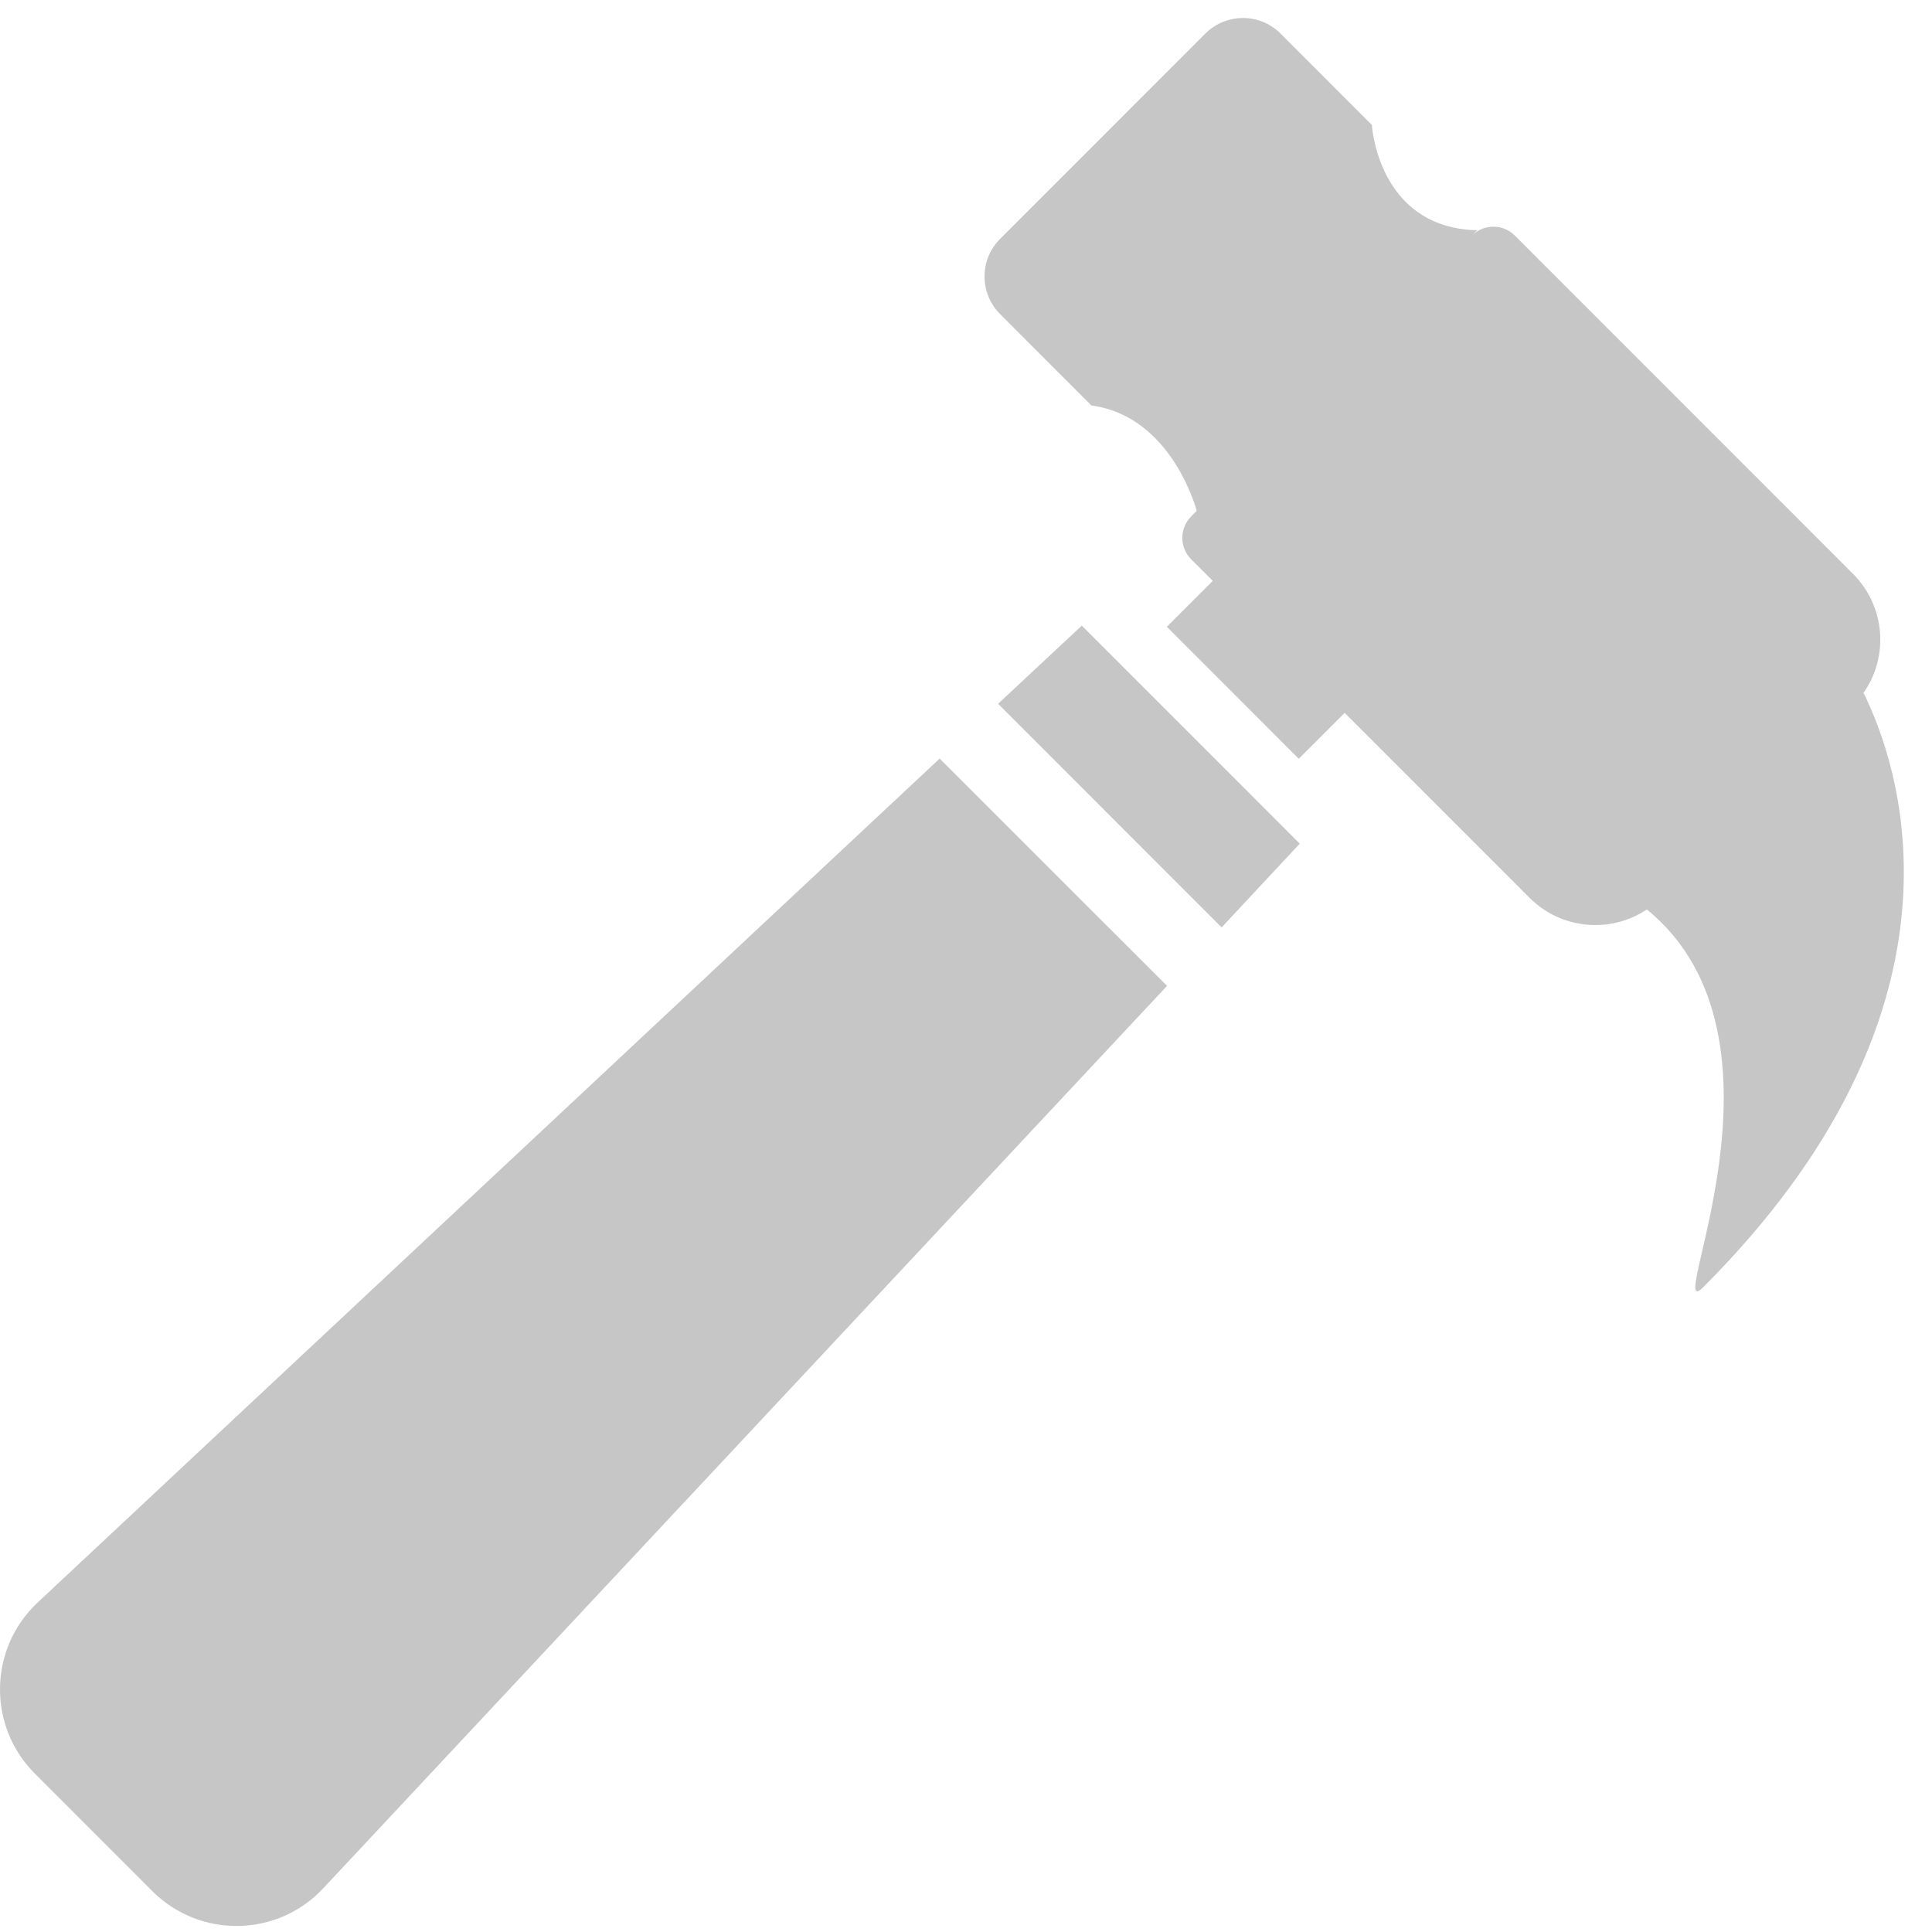
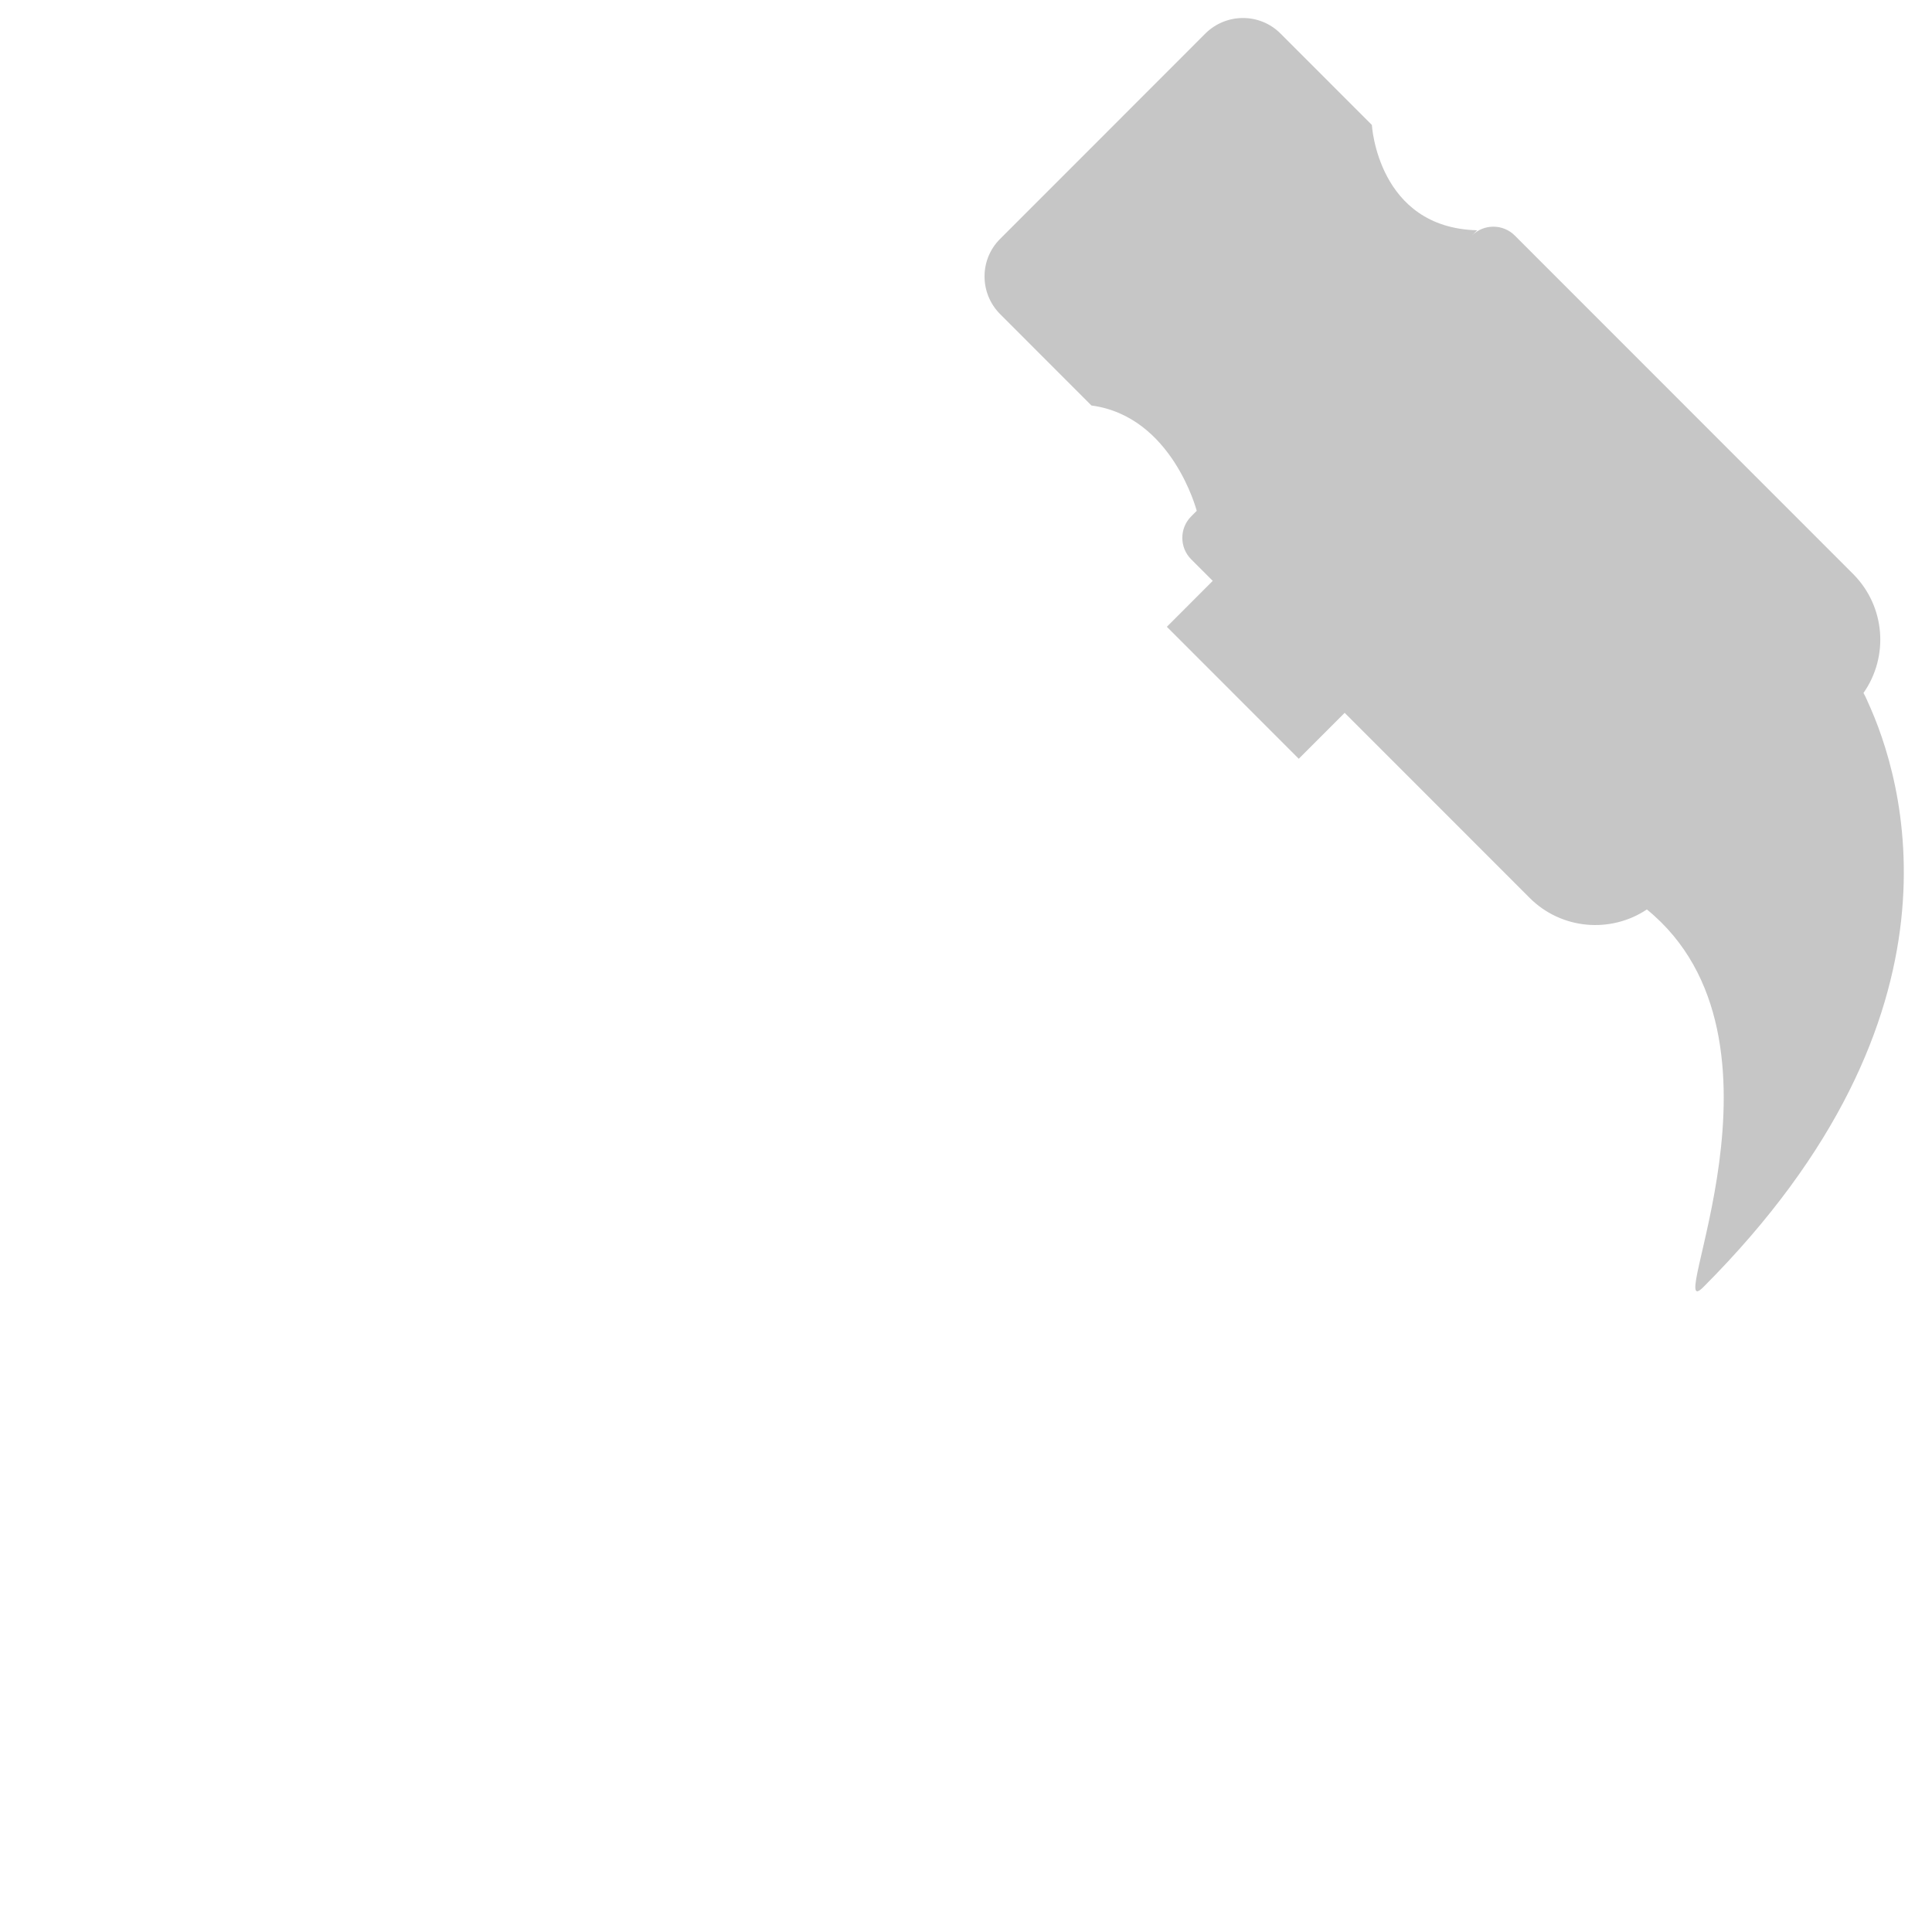
<svg xmlns="http://www.w3.org/2000/svg" width="52" height="52" viewBox="0 0 52 52" fill="none">
-   <path d="M1.013 43.132C-0.306 44.368 -0.342 46.455 0.935 47.733L4.101 50.901C5.378 52.178 7.465 52.147 8.701 50.823L31.411 26.535L25.291 20.417L1.013 43.132Z" fill="#C6C6C6" />
-   <path d="M26.864 18.942L32.88 24.961L34.983 22.707L29.117 16.839L26.864 18.942Z" fill="#C6C6C6" />
  <path d="M50.259 18.864C50.259 18.859 50.254 18.854 50.254 18.849C50.223 18.776 50.187 18.709 50.156 18.651C50.841 17.675 50.747 16.325 49.88 15.452L40.77 6.339C40.454 6.022 39.935 6.022 39.618 6.339L39.758 6.198C37.08 6.131 36.924 3.363 36.924 3.363L34.463 0.901C33.908 0.346 33.005 0.346 32.444 0.901L29.61 3.737L26.916 6.432C26.36 6.988 26.36 7.891 26.916 8.452L29.376 10.914C31.551 11.204 32.21 13.749 32.21 13.749L32.06 13.9C31.743 14.216 31.743 14.736 32.06 15.053L32.641 15.634L31.406 16.87L34.956 20.422L36.192 19.186L41.17 24.166C42.026 25.023 43.355 25.127 44.326 24.478C48.614 27.973 44.721 35.768 45.842 34.646C53.192 27.288 51.225 20.947 50.259 18.864Z" fill="#C6C6C6" />
</svg>